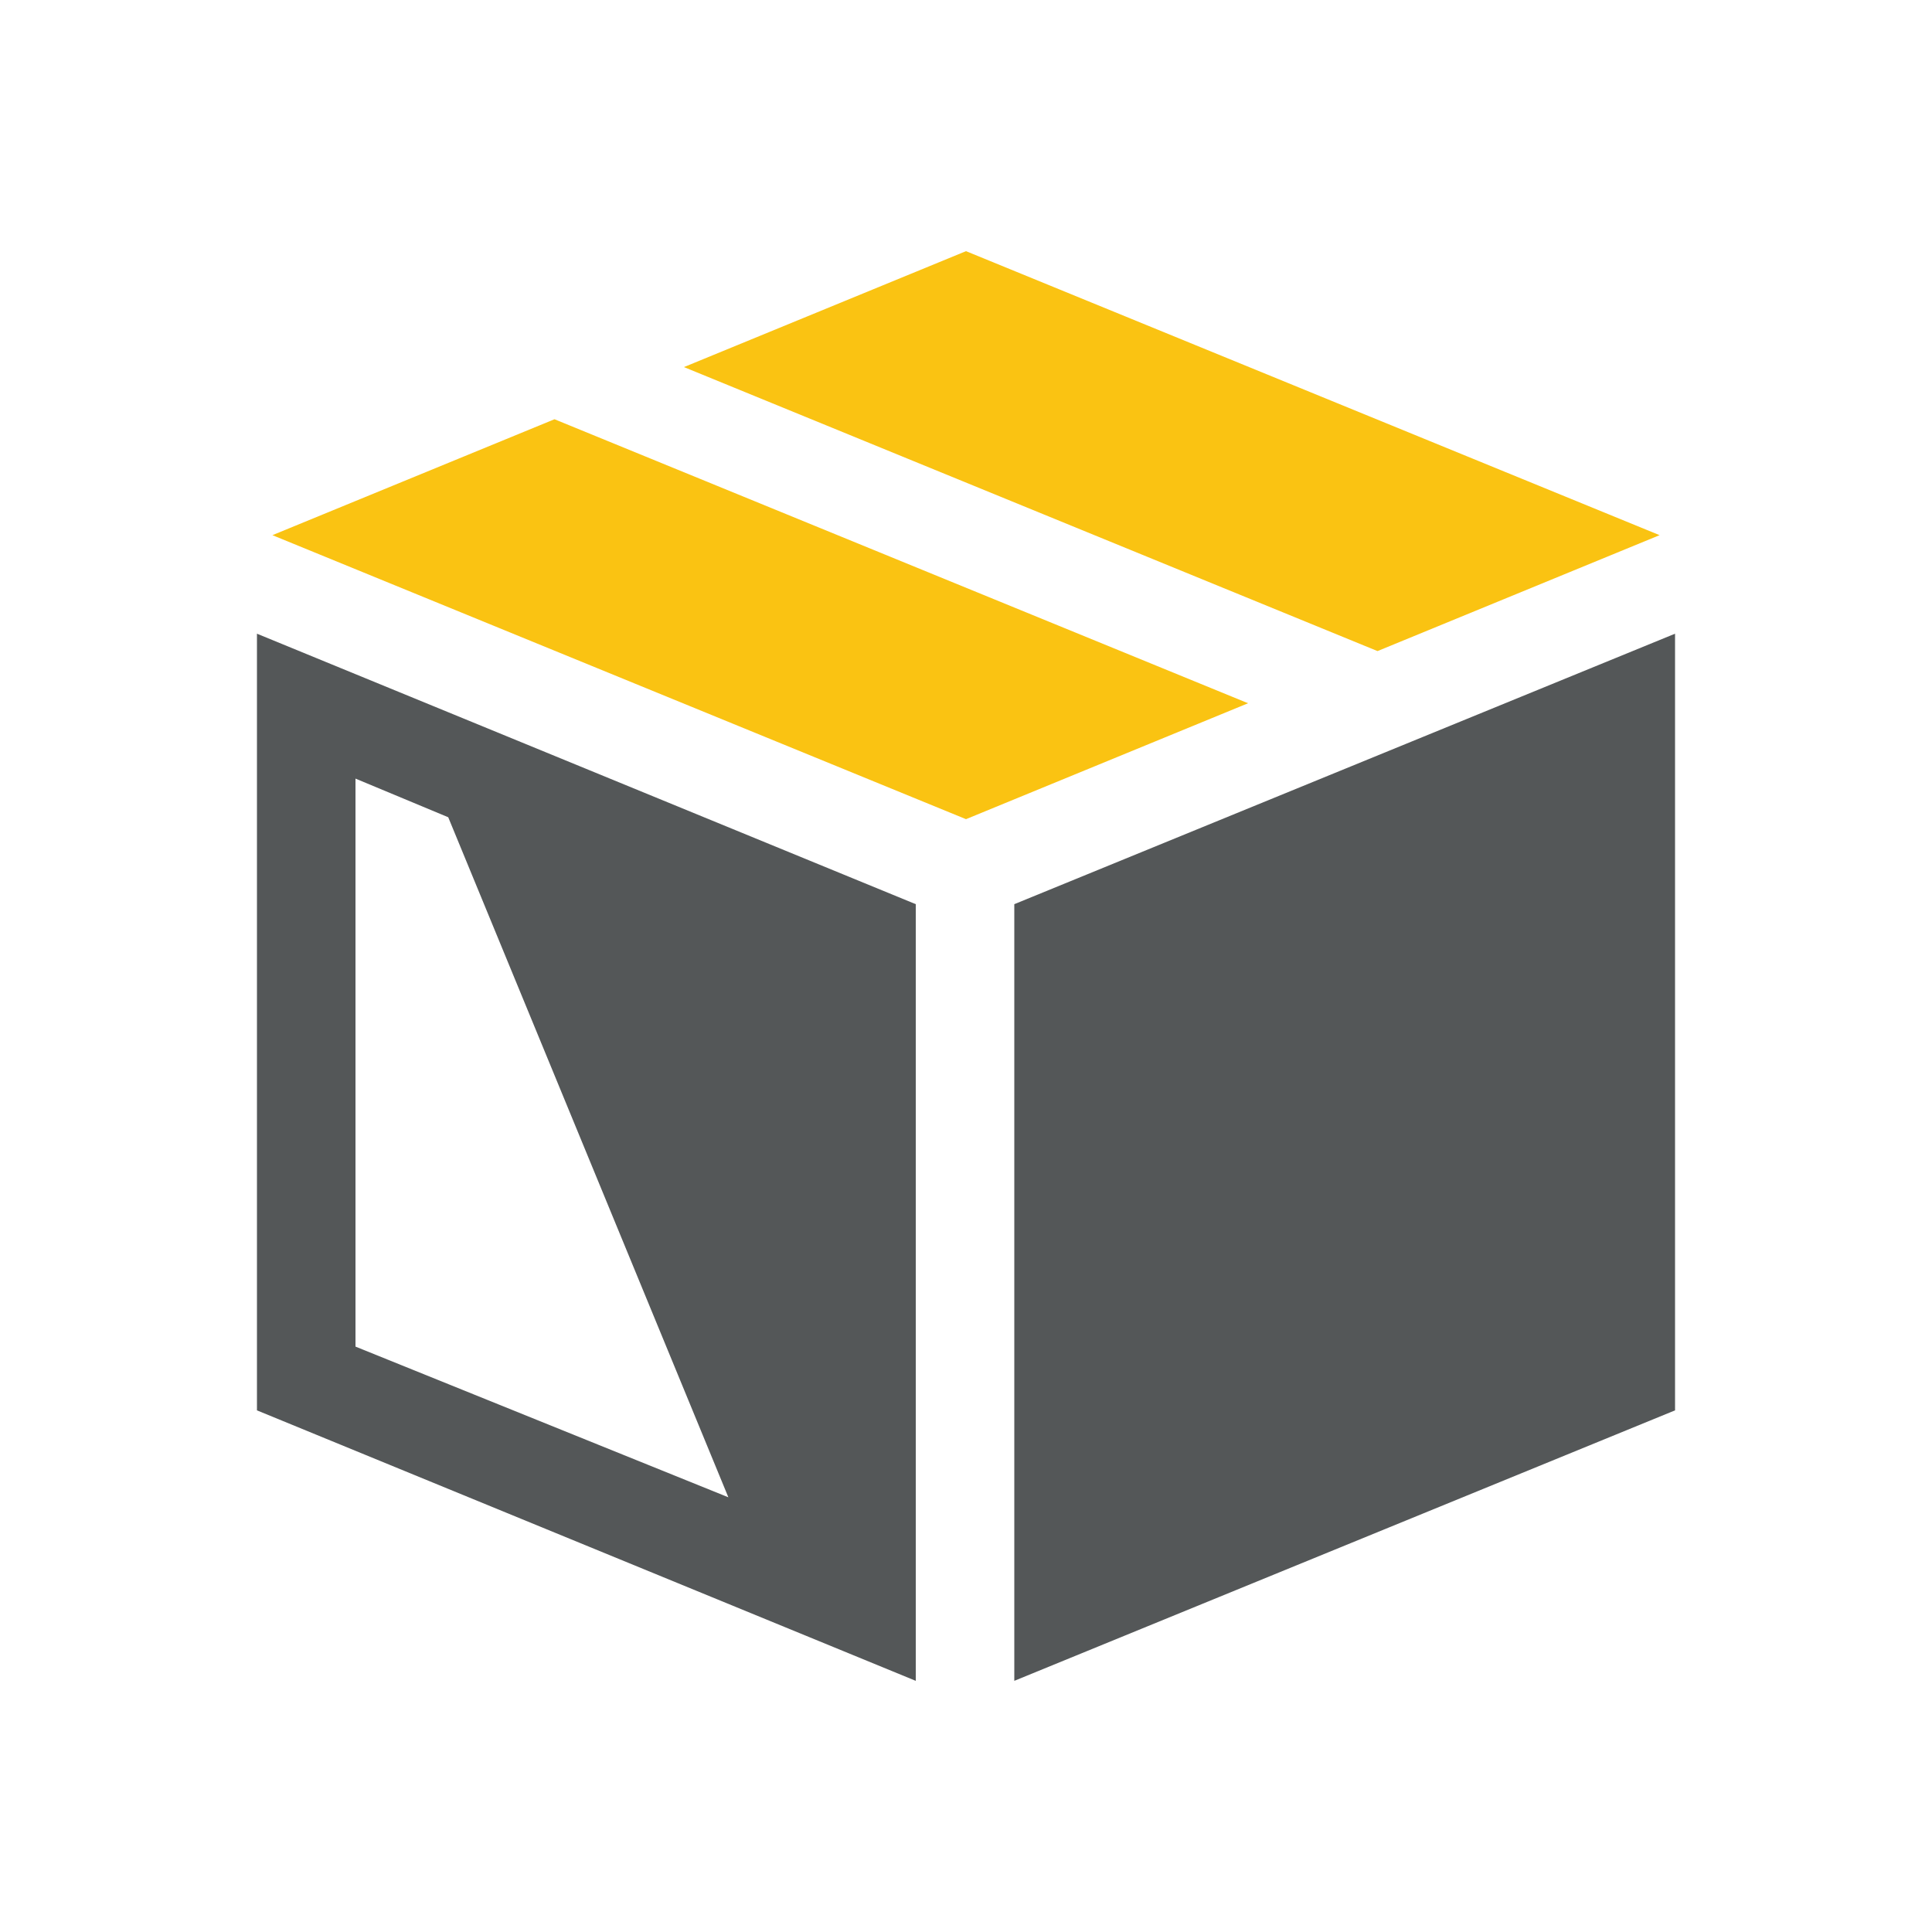
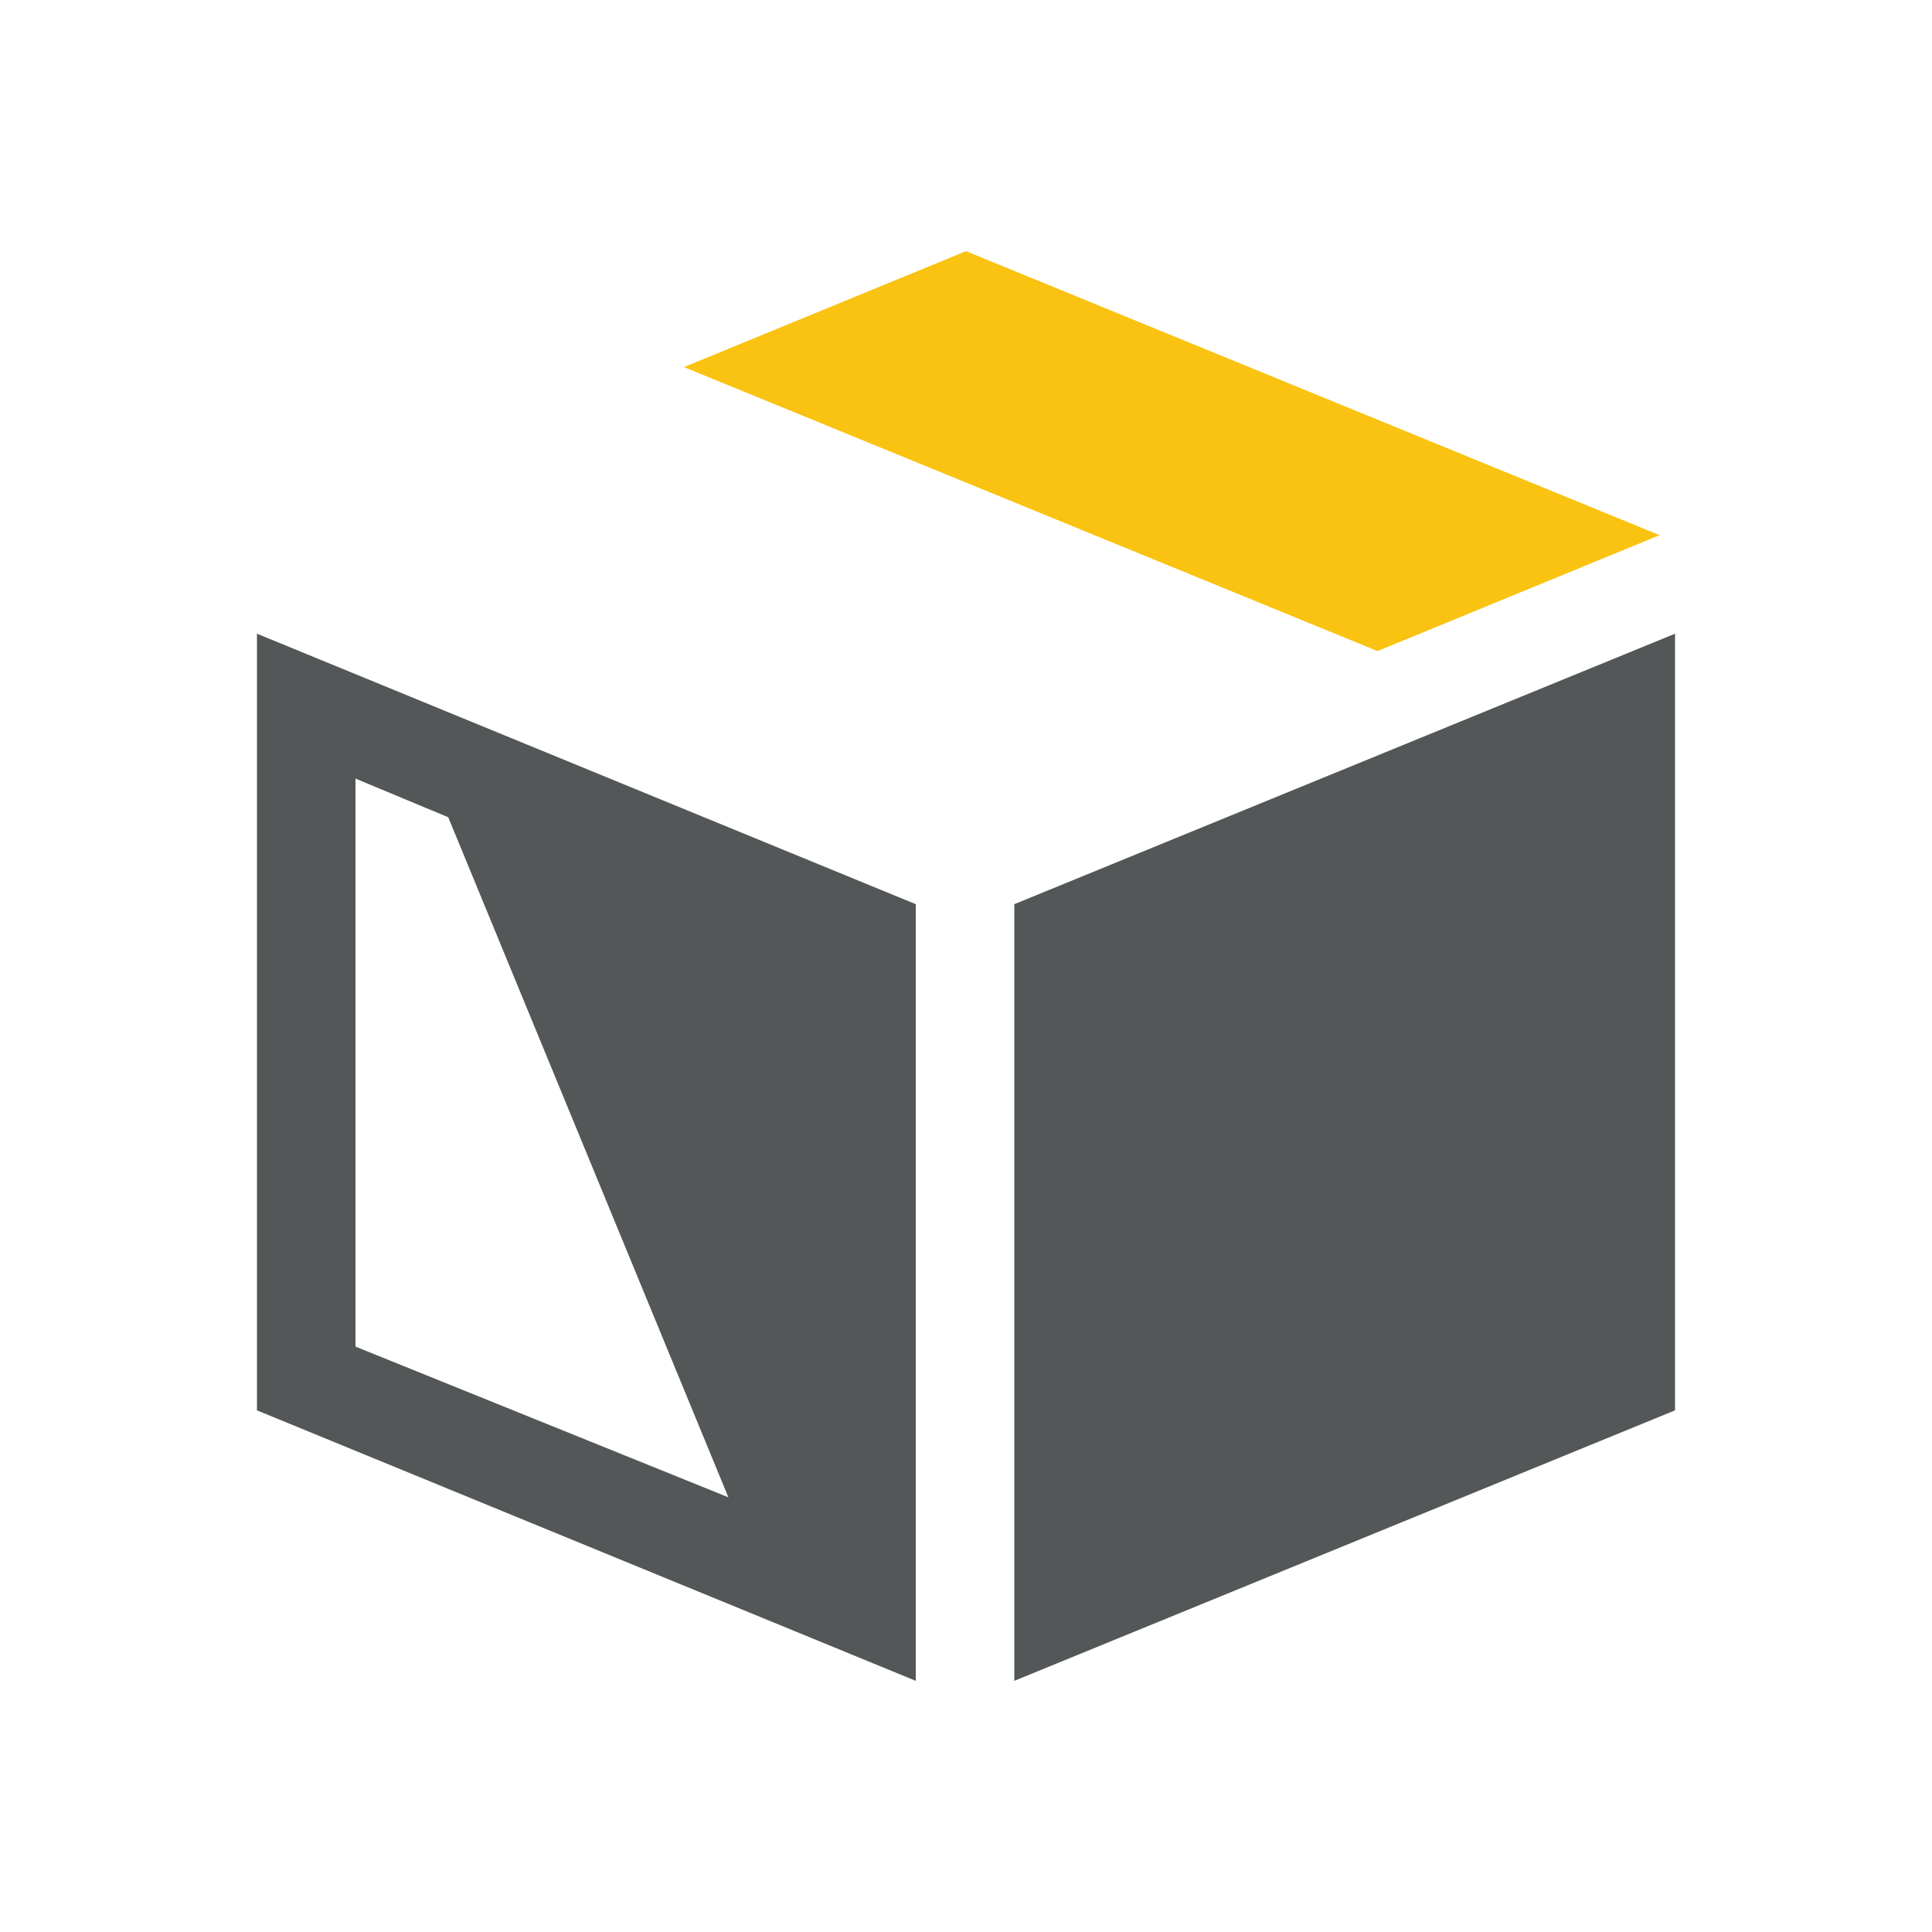
<svg xmlns="http://www.w3.org/2000/svg" version="1.1" id="Layer_1" x="0px" y="0px" viewBox="0 0 100 100" style="enable-background:new 0 0 100 100;" xml:space="preserve">
  <style type="text/css">
	.st0{fill:#545758;}
	.st1{fill:#FAC312;}
</style>
  <g>
    <path class="st0" d="M13.3,32.8V73l34.1,14V46.8L13.3,32.8z M18.4,69.7V40.3l4.8,2l14.5,35.2L18.4,69.7z" />
    <polygon class="st0" points="52.5,87 86.7,73 86.7,32.8 52.5,46.8  " />
    <g>
      <polygon class="st1" points="71.3,33.7 85.9,27.7 50,13 35.4,19   " />
-       <polygon class="st1" points="28.7,21.7 14.1,27.7 50,42.4 64.6,36.4   " />
    </g>
  </g>
</svg>